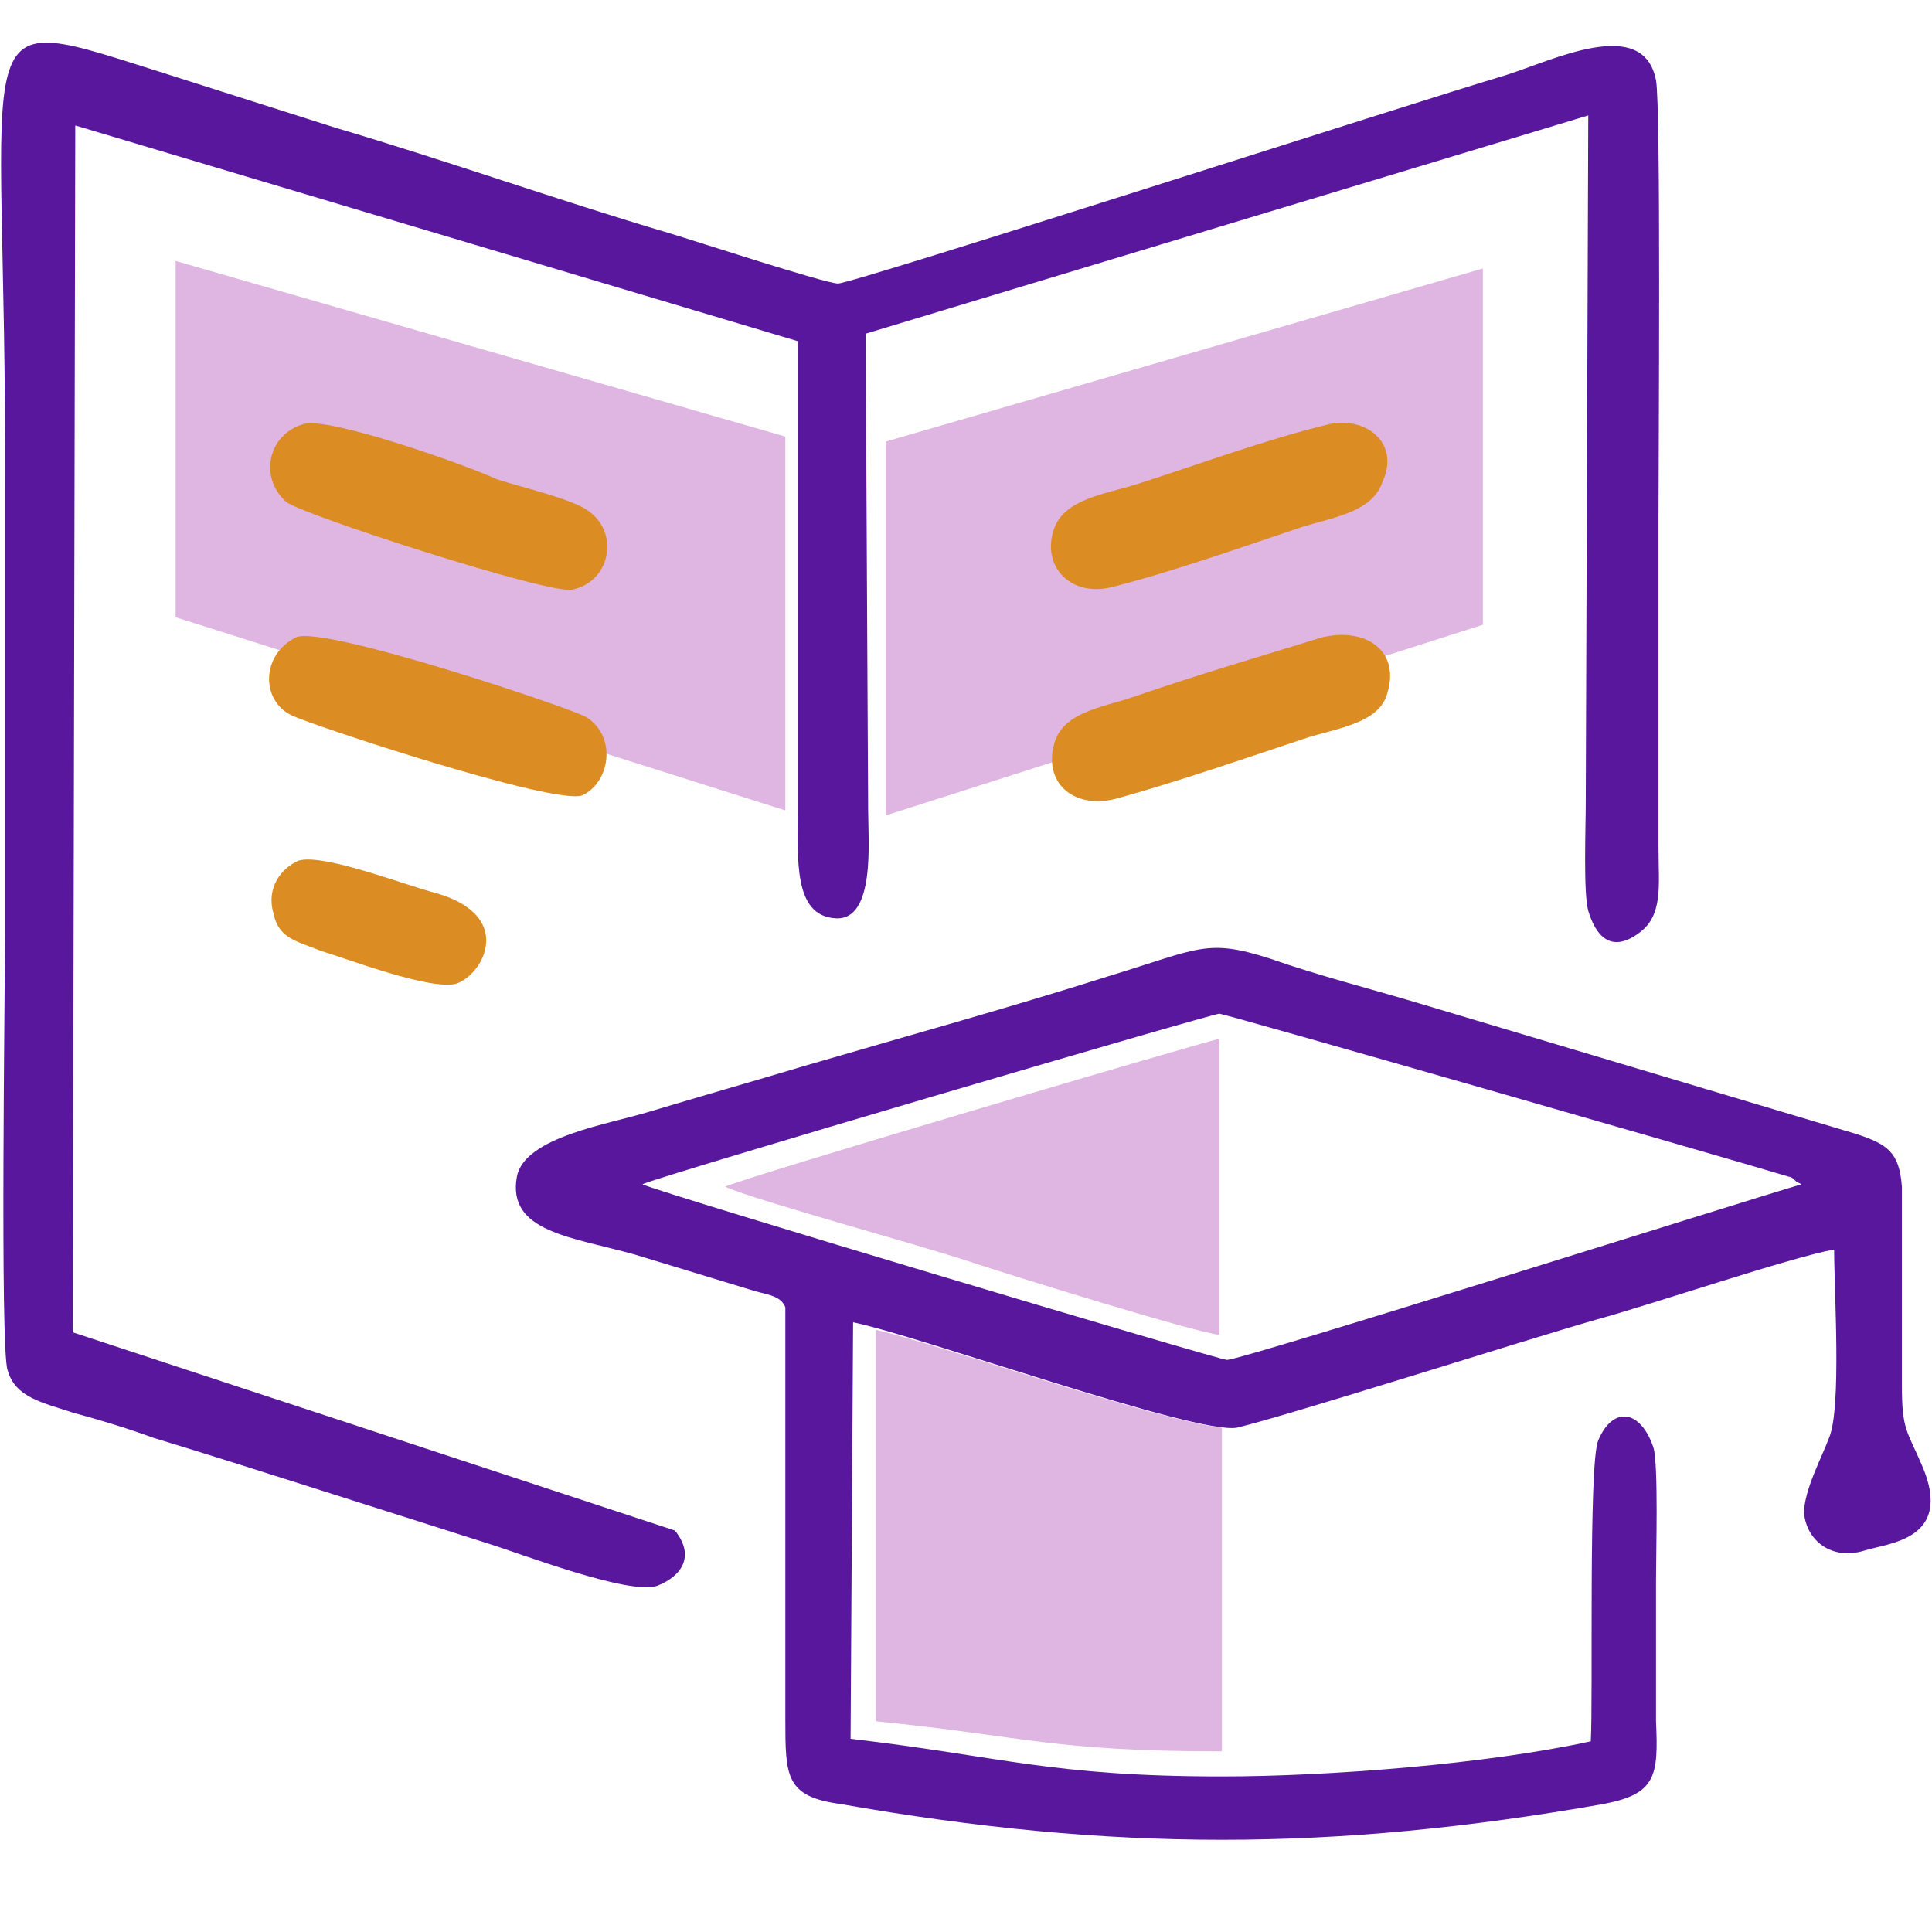
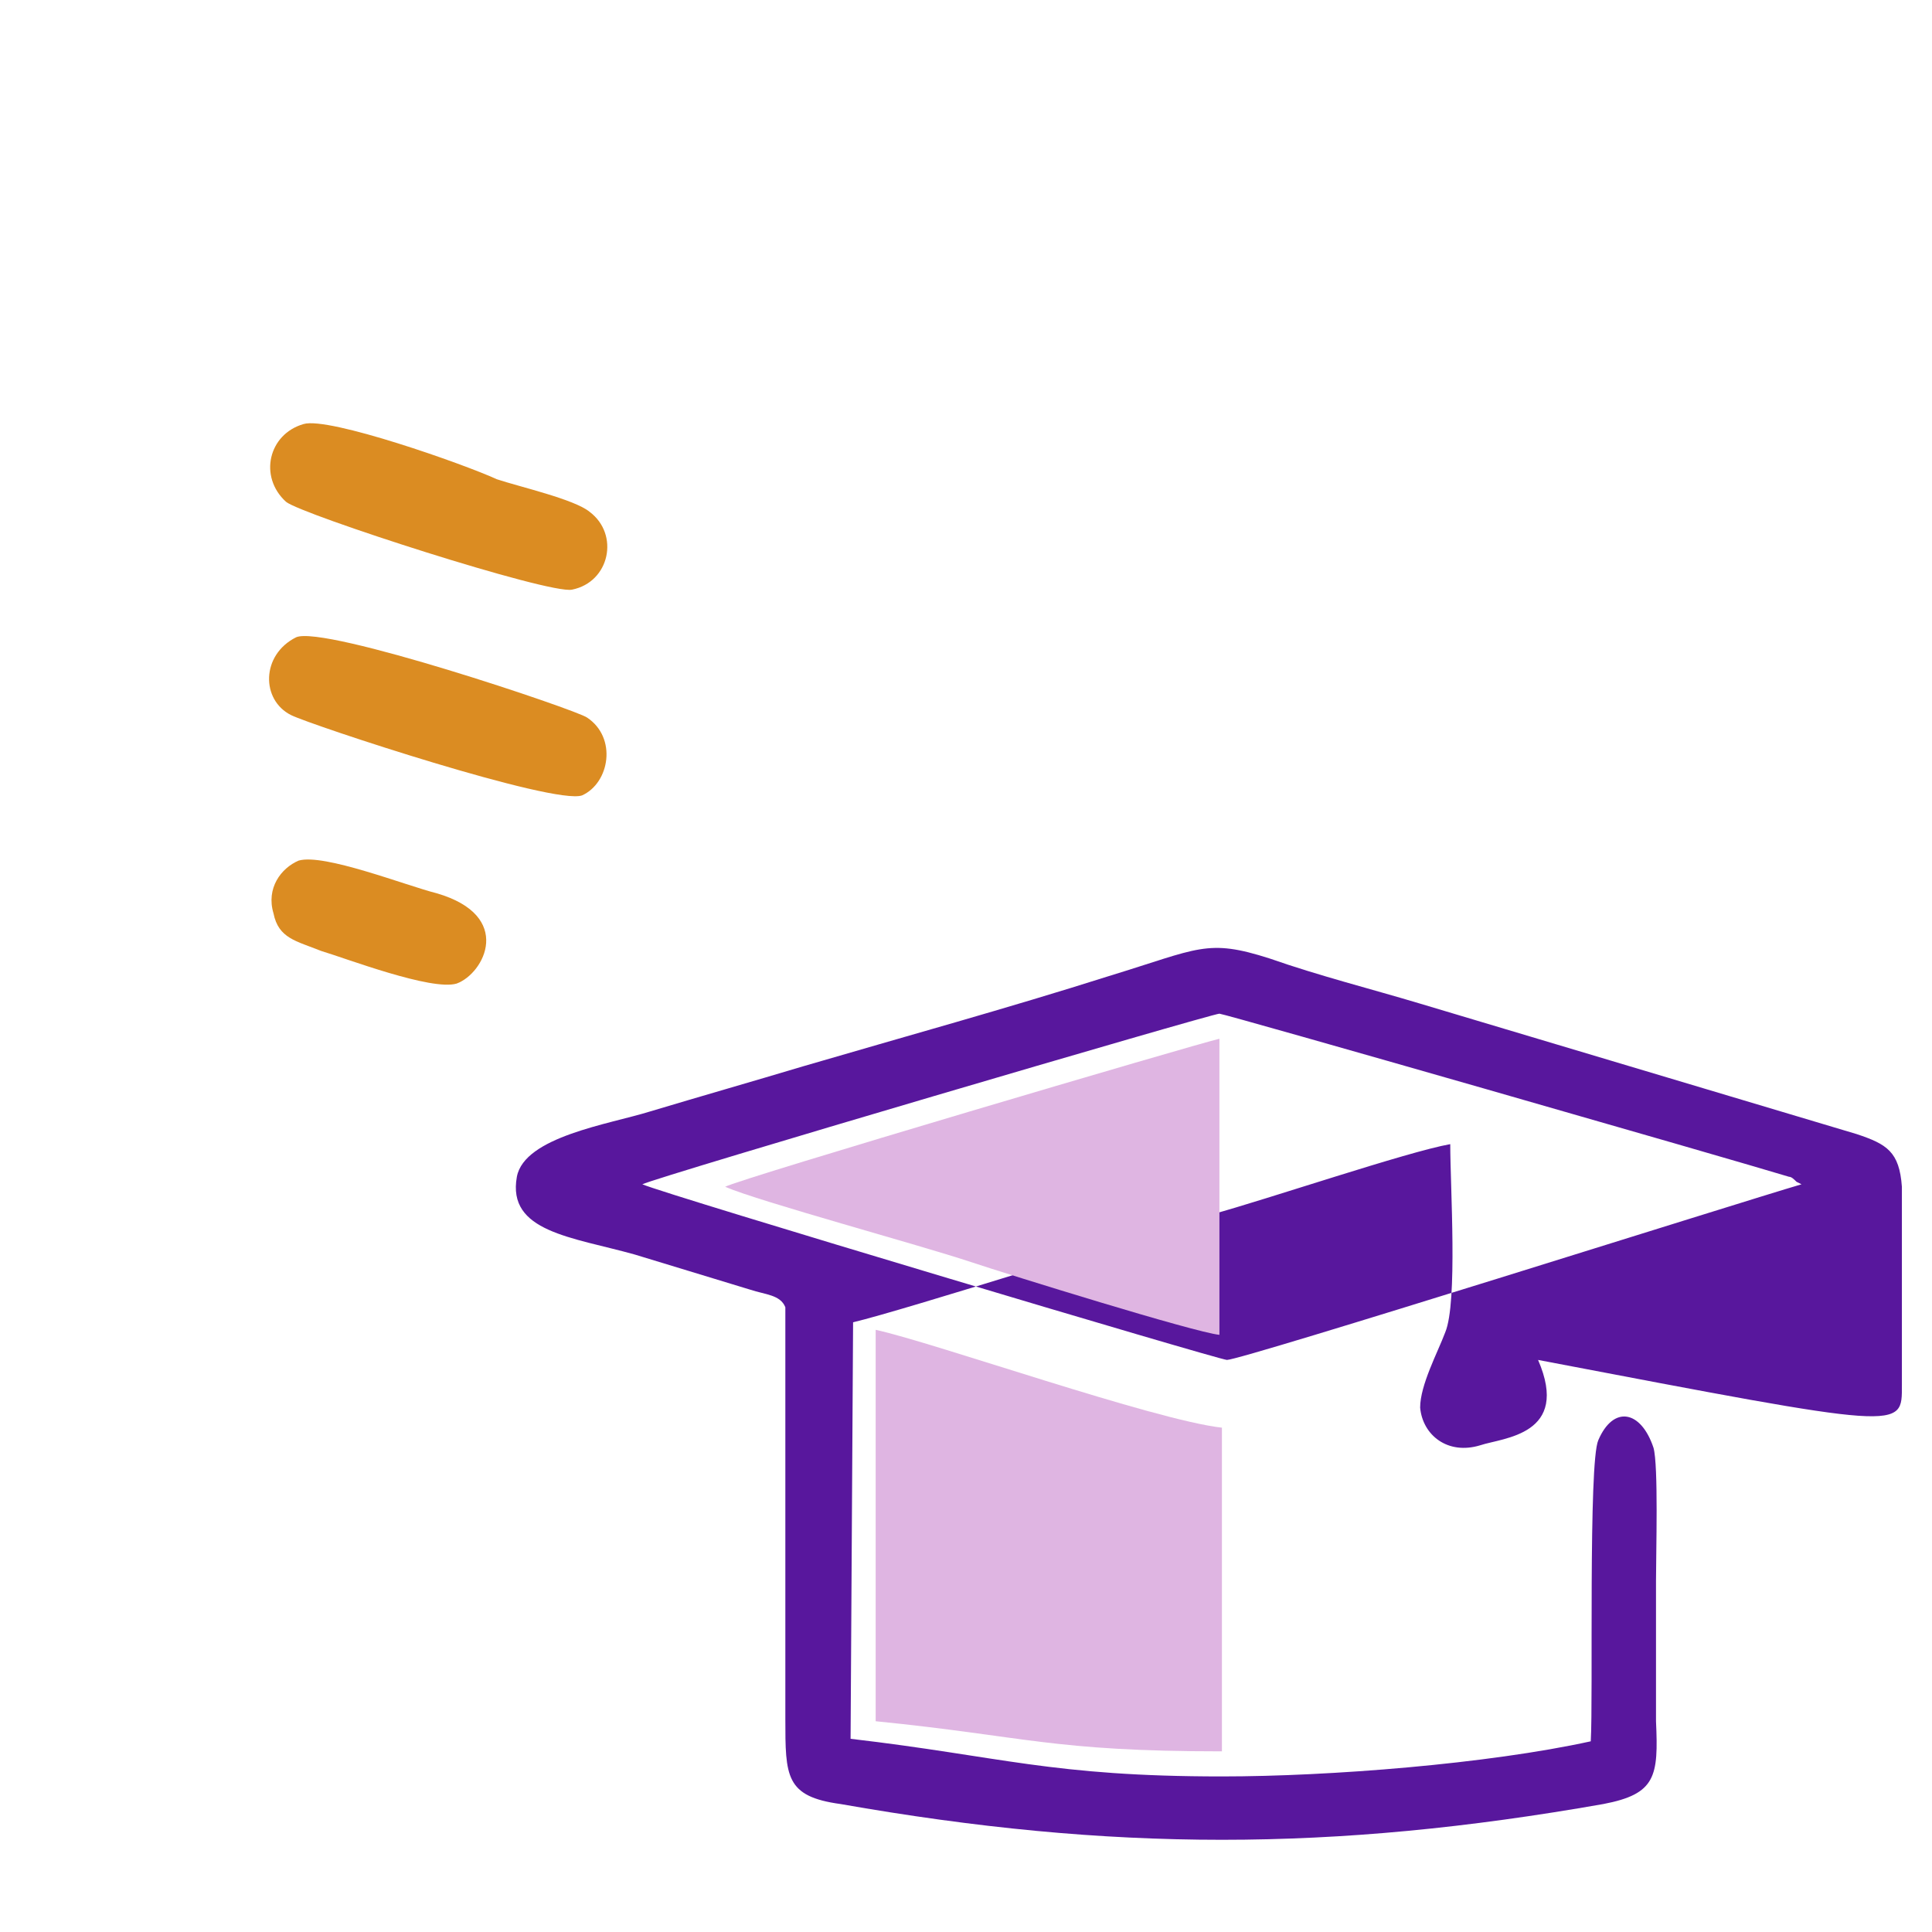
<svg xmlns="http://www.w3.org/2000/svg" version="1.1" id="Слой_1" x="0px" y="0px" viewBox="0 0 77 77" style="enable-background:new 0 0 77 77;" xml:space="preserve">
  <style type="text/css">
	.st0{fill-rule:evenodd;clip-rule:evenodd;fill:#DFB5E2;}
	.st1{fill-rule:evenodd;clip-rule:evenodd;fill:#58179D;}
	.st2{fill-rule:evenodd;clip-rule:evenodd;fill:#DB8C22;}
</style>
-   <polygon class="st0" points="7,10.4 31.3,17.4 31.3,32.3 7,24.6 " />
-   <polygon class="st0" points="59.1,10.7 35.3,17.6 35.3,32.5 59.1,24.9 " />
-   <path class="st1" d="M31.3,52.1l0,16.4c0,2.3,0,3.1,2.2,3.4c10.8,1.9,19.6,1.9,30.4,0c2.1-0.4,2.2-1.1,2.1-3.3c0-1.9,0-3.7,0-5.6  c0-1.1,0.1-4.6-0.1-5.3c-0.5-1.5-1.6-1.7-2.2-0.3c-0.4,0.9-0.2,10.3-0.3,12c-4.1,0.9-10.4,1.4-14.7,1.4c-6.8,0-8.8-0.8-14.8-1.5  L34,52.7c2.5,0.5,13.7,4.5,15.3,4.2c2.1-0.5,11.5-3.5,14.3-4.3c2.2-0.6,7.8-2.5,9.5-2.8c0,1.7,0.3,6.3-0.2,7.5c-0.3,0.8-1,2.1-1,3  c0.1,1.1,1.1,1.9,2.4,1.5c0.9-0.3,3.6-0.4,2.3-3.4C76,57,75.8,57,75.8,55.2l0-7.9c-0.1-1.4-0.6-1.7-1.8-2.1L56.6,40  c-2-0.6-4-1.1-6-1.8c-2.5-0.8-2.8-0.4-6.4,0.7c-4.1,1.3-8.1,2.4-12.2,3.6c-2,0.6-4.1,1.2-6.1,1.8c-1.6,0.5-5,1-5.3,2.6  c-0.4,2.2,2.2,2.4,4.7,3.1l4.6,1.4C30.5,51.6,31.1,51.6,31.3,52.1L31.3,52.1z M25.6,47.2c0.6-0.3,22.7-6.8,23-6.8  c0.2,0,20.4,5.8,22.7,6.5c0.1,0,0.2,0.1,0.3,0.2l0.2,0.1c-2.4,0.7-22.3,7-22.9,7C48.6,54.2,26.5,47.6,25.6,47.2z" />
-   <path class="st1" d="M2.9,53.1L3,5l28.8,8.6l0,18.7c0,1.9-0.2,4.2,1.5,4.3c1.6,0.1,1.3-3.1,1.3-4.3l-0.1-19l28.8-8.7L63.2,32  c0,1-0.1,3.6,0.1,4.3c0.3,1,0.9,1.7,2,0.9c1-0.7,0.8-1.9,0.8-3.4l0-13.2c0-2.3,0.1-16.4-0.1-17.4c-0.5-2.6-4.1-0.8-6-0.2  c-3.4,1-26,8.3-26.6,8.3c-0.5,0-5.7-1.7-6.7-2c-4.4-1.3-8.9-2.9-13.3-4.2C11.2,4.4,9,3.7,6.8,3c-8.6-2.7-6.5-2.9-6.6,16.7  c0,5.8,0,11.7,0,17.5c0,2.2-0.2,16.5,0.1,17.4c0.3,1.1,1.4,1.3,2.6,1.7C4,56.6,5,56.9,6.1,57.3c2.3,0.7,4.5,1.4,6.7,2.1  c2.2,0.7,4.4,1.4,6.6,2.1c1.3,0.4,5.7,2.1,6.8,1.7c1-0.4,1.5-1.2,0.7-2.2L2.9,53.1z" />
+   <path class="st1" d="M31.3,52.1l0,16.4c0,2.3,0,3.1,2.2,3.4c10.8,1.9,19.6,1.9,30.4,0c2.1-0.4,2.2-1.1,2.1-3.3c0-1.9,0-3.7,0-5.6  c0-1.1,0.1-4.6-0.1-5.3c-0.5-1.5-1.6-1.7-2.2-0.3c-0.4,0.9-0.2,10.3-0.3,12c-4.1,0.9-10.4,1.4-14.7,1.4c-6.8,0-8.8-0.8-14.8-1.5  L34,52.7c2.1-0.5,11.5-3.5,14.3-4.3c2.2-0.6,7.8-2.5,9.5-2.8c0,1.7,0.3,6.3-0.2,7.5c-0.3,0.8-1,2.1-1,3  c0.1,1.1,1.1,1.9,2.4,1.5c0.9-0.3,3.6-0.4,2.3-3.4C76,57,75.8,57,75.8,55.2l0-7.9c-0.1-1.4-0.6-1.7-1.8-2.1L56.6,40  c-2-0.6-4-1.1-6-1.8c-2.5-0.8-2.8-0.4-6.4,0.7c-4.1,1.3-8.1,2.4-12.2,3.6c-2,0.6-4.1,1.2-6.1,1.8c-1.6,0.5-5,1-5.3,2.6  c-0.4,2.2,2.2,2.4,4.7,3.1l4.6,1.4C30.5,51.6,31.1,51.6,31.3,52.1L31.3,52.1z M25.6,47.2c0.6-0.3,22.7-6.8,23-6.8  c0.2,0,20.4,5.8,22.7,6.5c0.1,0,0.2,0.1,0.3,0.2l0.2,0.1c-2.4,0.7-22.3,7-22.9,7C48.6,54.2,26.5,47.6,25.6,47.2z" />
  <path class="st0" d="M28.9,47.3c1.4,0.6,7.7,2.3,9.8,3c1.5,0.5,8.9,2.8,9.9,2.9V41.4C47.7,41.6,29.4,47,28.9,47.3z" />
-   <path class="st2" d="M53,16.9c-2.5,0.6-5.2,1.6-7.7,2.4c-1.3,0.4-2.9,0.6-3.3,1.8c-0.5,1.5,0.7,2.7,2.3,2.3c2.4-0.6,5.2-1.6,7.6-2.4  c1.3-0.4,2.8-0.6,3.2-1.8C55.8,17.7,54.5,16.6,53,16.9z" />
  <path class="st2" d="M12.1,16.9c-1.4,0.4-1.8,2.1-0.7,3.1c0.6,0.5,10.5,3.7,11.4,3.5c1.5-0.3,1.9-2.2,0.7-3.1  c-0.6-0.5-2.8-1-3.7-1.3C18.5,18.5,13.1,16.6,12.1,16.9z" />
  <path class="st2" d="M11.8,25.4c-1.4,0.7-1.4,2.5-0.2,3.1c0.8,0.4,10.5,3.6,11.6,3.2c1.1-0.5,1.4-2.3,0.2-3.1  C23,28.3,12.9,24.9,11.8,25.4z" />
-   <path class="st2" d="M52.7,25.4c-2.6,0.8-5,1.5-7.6,2.4c-1.2,0.4-2.8,0.6-3.1,1.9c-0.4,1.6,0.9,2.6,2.6,2.1c2.5-0.7,5.1-1.6,7.5-2.4  c1.3-0.4,2.9-0.6,3.2-1.8C55.8,25.9,54.4,25,52.7,25.4z" />
  <path class="st2" d="M11.9,34.3c-0.7,0.3-1.3,1.1-1,2.1c0.2,1,0.9,1.1,1.9,1.5c1,0.3,4.4,1.6,5.4,1.3c1.1-0.4,2.3-2.7-0.8-3.6  C16.2,35.3,12.9,34,11.9,34.3z" />
  <path class="st0" d="M48.7,56.9v12.9c-6.8,0-7.8-0.6-13.8-1.2l0-15.6C37.2,53.5,46,56.6,48.7,56.9z" />
</svg>